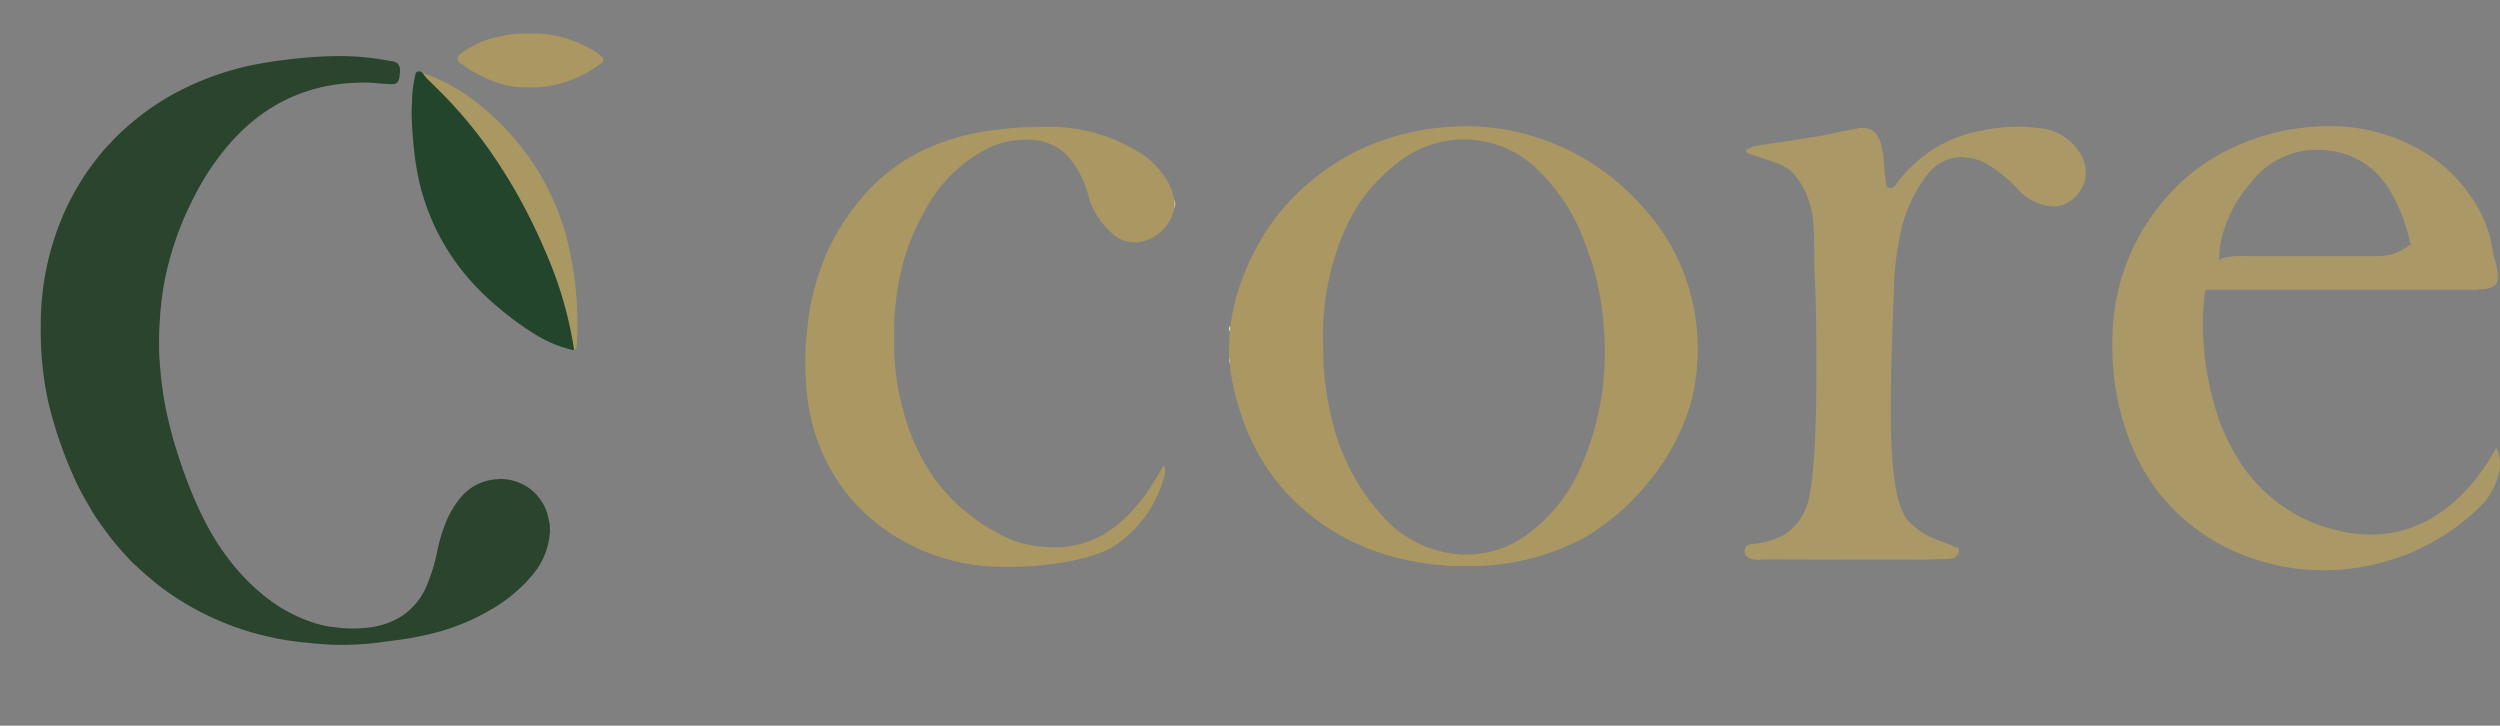
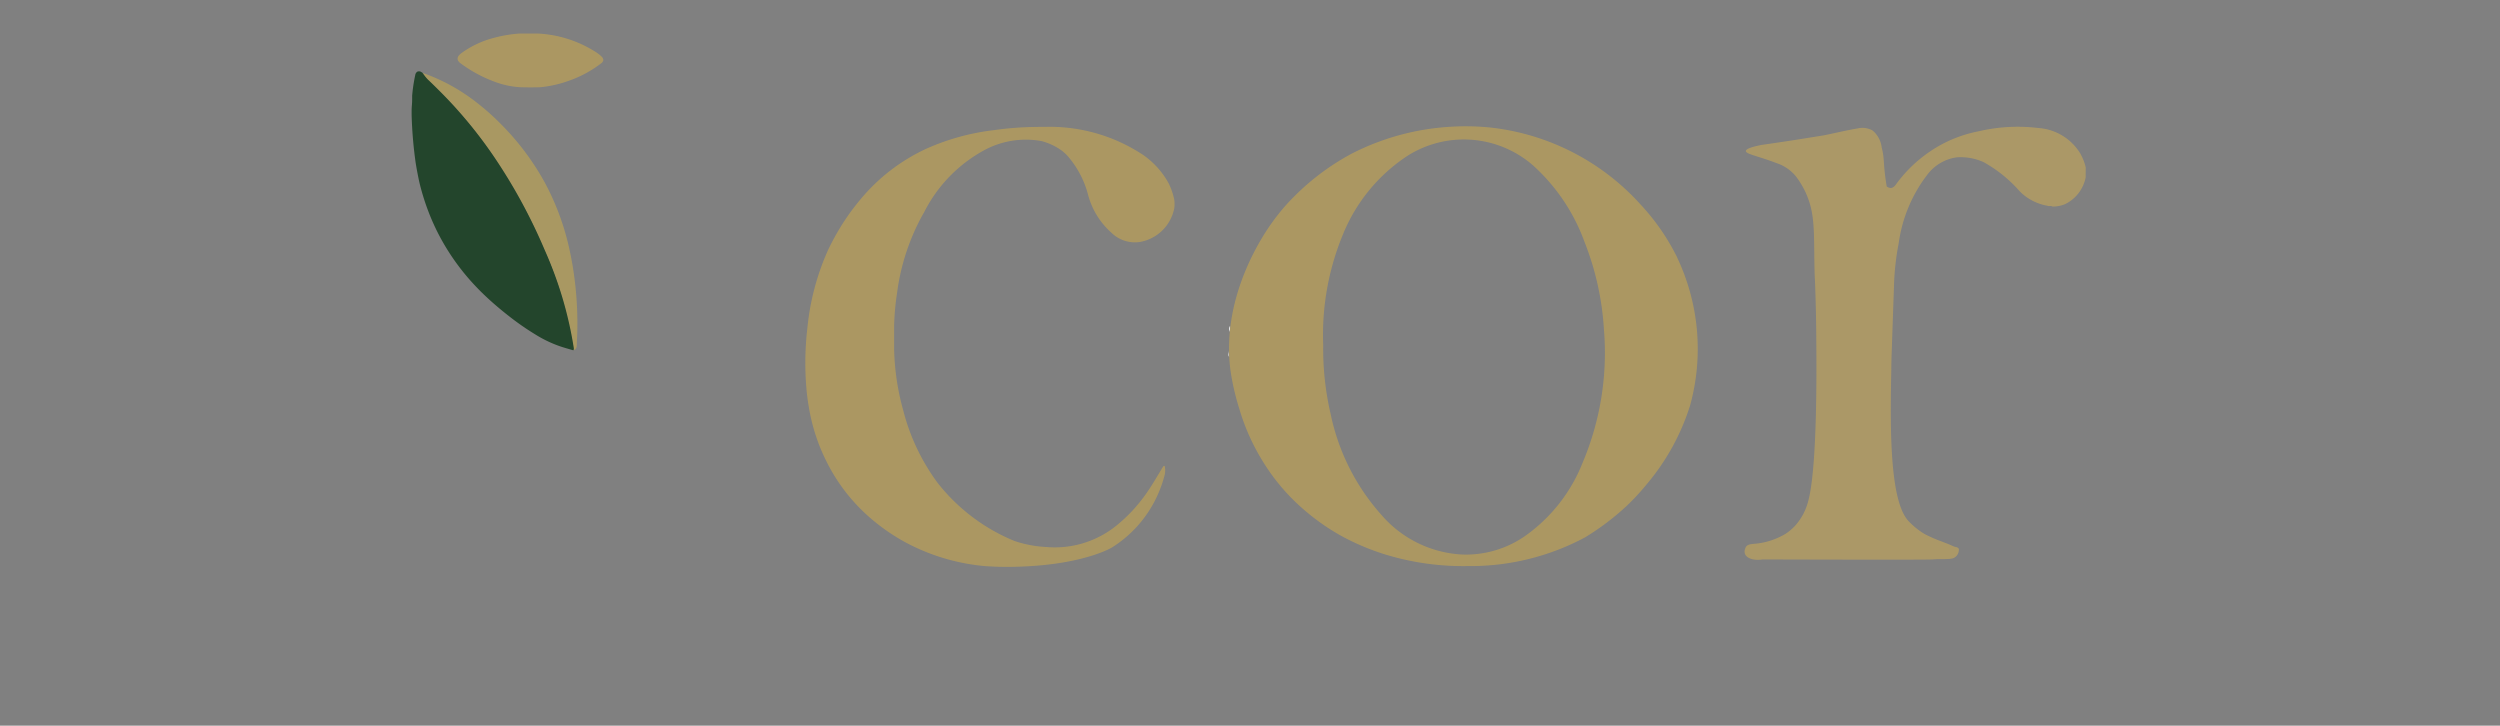
<svg xmlns="http://www.w3.org/2000/svg" width="221.576" height="64.317" viewBox="0 0 221.576 64.317">
  <rect x="0" y="0" width="221.576" height="64.317" fill="#808080" stroke="none" />
  <g id="Group_46" data-name="Group 46" transform="translate(1192.088 -9424.788)">
-     <path id="Path_56" data-name="Path 56" d="M45.122,48.6a6.439,6.439,0,0,1-1.436,3.668,13.369,13.369,0,0,1-3.639,3.11A19.342,19.342,0,0,1,34.2,57.7a24.412,24.412,0,0,1-2.406.441l-1.4.183a25.177,25.177,0,0,1-6.658.089c-.553-.043-1.223-.117-1.981-.237-.613-.1-1.222-.227-1.827-.371a24.693,24.693,0,0,1-2.589-.755q-1.068-.383-2.1-.85a25.007,25.007,0,0,1-3.758-2.129c-.514-.35-1.011-.728-1.492-1.127s-.931-.789-1.38-1.205c-.259-.24-.526-.473-.764-.732-.607-.661-1.209-1.326-1.754-2.043-.4-.529-.794-1.067-1.165-1.617-.33-.491-.614-1.013-.914-1.524A20.9,20.9,0,0,1,2.88,43.605c-.32-.729-.627-1.463-.9-2.212-.252-.693-.5-1.387-.705-2.093-.2-.681-.484-1.6-.727-2.79A29.746,29.746,0,0,1,0,31.141c-.008-.549,0-.965,0-1.13a25.181,25.181,0,0,1,.542-5c.059-.272.249-1.105.578-2.173A23.91,23.91,0,0,1,2.07,20.3,21.339,21.339,0,0,1,3.21,18.082a22.462,22.462,0,0,1,2.042-2.938,10.353,10.353,0,0,1,.766-.868c.178-.173.333-.376.511-.554a24.964,24.964,0,0,1,2.025-1.806A22.31,22.31,0,0,1,12,9.644,25.254,25.254,0,0,1,19.036,7.15c1.293-.259,2.574-.407,3.2-.478,1.54-.178,2.6-.224,2.9-.237.784-.031,1.451-.031,1.954-.023l.958.043c.513.051.915.088,1.154.11,0,0,.369.033,1.876.289a.931.931,0,0,1,.58.248.973.973,0,0,1,.177.737,2.471,2.471,0,0,1-.041.377.994.994,0,0,1-.2.54.7.7,0,0,1-.539.138c-.725-.028-1.388-.086-1.741-.119a12.438,12.438,0,0,0-1.309,0,15.382,15.382,0,0,0-3.117.39,14.973,14.973,0,0,0-2.235.7,14.723,14.723,0,0,0-2.738,1.464A16.752,16.752,0,0,0,16.8,14.1a22.943,22.943,0,0,0-3.065,4.507A28.353,28.353,0,0,0,11.8,23.155a26.176,26.176,0,0,0-.9,3.6c-.087.5-.186,1.16-.26,1.94l-.043.438-.087,1.35c-.012.308-.018.581-.022.812-.007.459,0,.822,0,1.022,0,.071,0,.108,0,.163.007.345.024.616.042.861.035.49.066.916.131,1.525.025.231.1.906.206,1.6.04.261.229,1.449.679,3.176.368,1.413.827,2.8,1.332,4.165a33.133,33.133,0,0,0,1.813,4.1,21.847,21.847,0,0,0,2.45,3.7,18.14,18.14,0,0,0,2.312,2.341,13.592,13.592,0,0,0,4.574,2.63,8.956,8.956,0,0,0,2.193.469,10.667,10.667,0,0,0,2.575.033,6.92,6.92,0,0,0,2.143-.5,5.755,5.755,0,0,0,1.325-.724,6.109,6.109,0,0,0,1.784-2.153,15.471,15.471,0,0,0,1.109-3.5,15.05,15.05,0,0,1,.8-2.594,8.355,8.355,0,0,1,1.2-2.006,4.686,4.686,0,0,1,1.628-1.286,5.056,5.056,0,0,1,1.454-.393c.086-.029.181.016.265-.03h.514c.1.052.208,0,.307.034a4.5,4.5,0,0,1,1.864.706,4.381,4.381,0,0,1,1.838,2.883c.014.07.034.138.051.208.034.07-.013.152.034.22l.01.347a.784.784,0,0,1,0,.3" transform="translate(-1188.475 9423.351)" fill="#2b442e" />
    <path id="Path_57" data-name="Path 57" d="M105.5,11.079a.434.434,0,0,1,.174-.311.369.369,0,0,1,.352.019,1.485,1.485,0,0,1,.125.082c.181.087.243.283.38.411.381.356.753.724,1.119,1.095.5.5,1,1.005,1.471,1.54.87.993,1.71,2.009,2.495,3.071a42.993,42.993,0,0,1,3.066,4.774,52.318,52.318,0,0,1,3.3,7.187,31.826,31.826,0,0,1,1.527,5.686c.031.186.058.372.086.559.015.1.038.207-.085.264-.348-.1-.7-.2-1.044-.31a10.691,10.691,0,0,1-2.272-1.064,23.692,23.692,0,0,1-2.4-1.665q-.667-.519-1.307-1.077c-.521-.455-1.025-.925-1.5-1.422a20.284,20.284,0,0,1-2.734-3.532,19.594,19.594,0,0,1-1.36-2.666,20.88,20.88,0,0,1-.988-2.992c-.068-.271-.128-.583-.128-.583s-.134-.645-.239-1.309a37.107,37.107,0,0,1-.355-4.174c-.016-1.119.054-.721.044-1.766a14.319,14.319,0,0,1,.27-1.815" transform="translate(-1260.786 9420.379)" fill="#23452c" />
    <path id="Path_58" data-name="Path 58" d="M121.641,35.757c.072-.082.044-.177.031-.268a34.317,34.317,0,0,0-2.572-8.633,48.371,48.371,0,0,0-4.587-8.4,39.909,39.909,0,0,0-4.566-5.523c-.4-.4-.8-.8-1.211-1.186a4.843,4.843,0,0,1-.458-.578,16.68,16.68,0,0,1,4.784,2.62,21.771,21.771,0,0,1,2.321,2.083,22.939,22.939,0,0,1,3.687,4.944,22.64,22.64,0,0,1,2.231,6.019c.262,1.193.39,2.13.463,2.716a31.018,31.018,0,0,1,.192,5.473c0,.114-.008.229-.014.343a.4.4,0,0,1-.3.39" transform="translate(-1262.914 9420.077)" fill="#a99862" />
    <path id="Path_59" data-name="Path 59" d="M123.749,0h1.485a10.469,10.469,0,0,1,5.153,1.61,3.008,3.008,0,0,1,.565.434.446.446,0,0,1,.16.308.411.411,0,0,1-.176.277A10.218,10.218,0,0,1,128.022,4.2a10.324,10.324,0,0,1-2.487.561c-.121.005-.639.022-1.3.012l-.435-.008a7.644,7.644,0,0,1-2.1-.408,12.106,12.106,0,0,1-3.211-1.691c-.432-.31-.374-.616.054-.934a8.5,8.5,0,0,1,2.887-1.35A11.582,11.582,0,0,1,123.749,0" transform="translate(-1269.725 9427.757)" fill="#ab9762" />
    <path id="Path_60" data-name="Path 60" d="M446.592,32.7a4.739,4.739,0,0,0-3.752-2.307,15.16,15.16,0,0,0-5.325.3,11.5,11.5,0,0,0-4.242,1.76,12.118,12.118,0,0,0-3.048,2.939c-.255.347-.481.406-.818.187-.01-.061-.026-.154-.044-.268-.28-1.767-.143-2.214-.4-3.177a2.314,2.314,0,0,0-.81-1.519,1.839,1.839,0,0,0-1.328-.184c-.981.163-1.95.4-2.924.6h0s-1.5.246-2.751.441c-.657.1-1.626.249-2.822.418-1.165.231-1.407.416-1.406.544,0,.274,1.052.433,2.707,1.066a3.726,3.726,0,0,1,1.745,1.2,7.963,7.963,0,0,1,.878,1.479,8.16,8.16,0,0,1,.351.959c.452,1.546.342,3.355.407,5.888.018.723.023.43.066,1.705.079,2.372.086,4.114.089,4.628.011,1.806.118,10.967-.707,14.065a5.2,5.2,0,0,1-1.171,2.22,4.615,4.615,0,0,1-.847.716,6.409,6.409,0,0,1-2.862.893c-.307.037-.628.06-.724.444a.646.646,0,0,0-.014.435c.141.391.771.627,1.558.5,10.609.032,14.637.024,15.058,0,.055,0,.229-.019.485-.026.382-.01.558.01.933-.018a1.953,1.953,0,0,0,.391-.053.8.8,0,0,0,.532-.7c.056-.315-.289-.28-.466-.364-.384-.181-.787-.324-1.183-.48a11.234,11.234,0,0,1-1.4-.622,6.589,6.589,0,0,1-1.411-1.139c-1.7-1.811-1.627-8.4-1.524-13.433,0,0,0-.664.037-1.634q.1-2.891.2-5.783a23.016,23.016,0,0,1,.419-3.781,12.815,12.815,0,0,1,2.5-6.021,3.947,3.947,0,0,1,2.651-1.586,4.964,4.964,0,0,1,2.363.421,11.936,11.936,0,0,1,3.195,2.575,4.517,4.517,0,0,0,2.467,1.294c.141.075.309-.026.446.073a2.8,2.8,0,0,0,1.147-.225,3.356,3.356,0,0,0,1.8-2.358q0-.44.006-.879a4.345,4.345,0,0,0-.456-1.186" transform="translate(-1454.273 9405.74)" fill="#ab9867" />
-     <path id="Path_61" data-name="Path 61" d="M538.712,58.591a15.041,15.041,0,0,1-.817,1.4c-.76,1.152-3.515,5.329-8.455,6.2a11.907,11.907,0,0,1-5.031-.274,13.886,13.886,0,0,1-4.615-2.067,14.221,14.221,0,0,1-3.49-3.459,17.985,17.985,0,0,1-2.714-6,26.216,26.216,0,0,1-.893-7.262c.034-.822.12-1.776.12-1.776.023-.259.045-.473.061-.617.18-.148.4-.1.6-.1q7.977,0,15.953,0,3.822,0,7.643.009c.2-.106.421.006.622-.069.975-.126,1.191-.584,1.137-1.2a6.786,6.786,0,0,0-.18-1.114c-.372-1.042-.259-1.6-.7-2.93a12.641,12.641,0,0,0-2.732-4.49,13.416,13.416,0,0,0-2.352-2.033,16.117,16.117,0,0,0-7.362-2.6,20.235,20.235,0,0,0-6.443.521,19.612,19.612,0,0,0-3.964,1.435,17.234,17.234,0,0,0-5.64,4.29,19.109,19.109,0,0,0-4.786,12.738c-.007.415,0,.755,0,.968a22.937,22.937,0,0,0,.286,3.227,21.863,21.863,0,0,0,2.025,6.386,16.864,16.864,0,0,0,3.874,5.064,17.886,17.886,0,0,0,3.307,2.332,19.362,19.362,0,0,0,10.44,2.3,20.2,20.2,0,0,0,3.928-.645,19.535,19.535,0,0,0,4.871-2.017,19.337,19.337,0,0,0,3.849-2.94,5.92,5.92,0,0,0,1.755-3.466,3.875,3.875,0,0,0-.3-1.811M514.289,40.362a11.365,11.365,0,0,1,2.6-5.138,7.353,7.353,0,0,1,6.9-2.923,7.129,7.129,0,0,1,5.622,3.8A15.064,15.064,0,0,1,531,40.235c.033.152.031.359.212.407h0a.722.722,0,0,0-.4.183,4.54,4.54,0,0,1-2.838.841c-4.038-.01-8.076,0-12.114-.007a5.2,5.2,0,0,0-1.317.162.756.756,0,0,0-.437.235c.062-.565.072-1.134.178-1.695" transform="translate(-1509.538 9405.827)" fill="#ab9867" />
-     <path id="Path_62" data-name="Path 62" d="M280.548,48.455q0-.395,0-.789a.993.993,0,0,1,0,.789" transform="translate(-1368.559 9394.806)" fill="#fcfcfc" />
-     <path id="Path_66" data-name="Path 66" d="M293.679,85.3a.97.97,0,0,1,.069.534c-.131-.164-.049-.356-.069-.534" transform="translate(-1376.815 9371.135)" fill="#fcfcfc" />
+     <path id="Path_66" data-name="Path 66" d="M293.679,85.3c-.131-.164-.049-.356-.069-.534" transform="translate(-1376.815 9371.135)" fill="#fcfcfc" />
    <path id="Path_67" data-name="Path 67" d="M293.748,77.89a.97.97,0,0,1-.069.534c.02-.178-.062-.37.069-.534" transform="translate(-1376.815 9375.793)" fill="#fcfcfc" />
    <path id="Path_68" data-name="Path 68" d="M202.9,37.949a12.807,12.807,0,0,1,5.519-5.652,7.761,7.761,0,0,1,4.91-.729,5.438,5.438,0,0,1,1.773.824,4.467,4.467,0,0,1,.518.461,8.54,8.54,0,0,1,1.827,3.406,6.8,6.8,0,0,0,2.075,3.423,2.961,2.961,0,0,0,2.561.826,3.764,3.764,0,0,0,3.019-2.967,2.747,2.747,0,0,0,0-.789A6.044,6.044,0,0,0,224.6,35.3a7.4,7.4,0,0,0-2.219-2.477,14.983,14.983,0,0,0-8.688-2.512c-.332,0-.606,0-.789.007a27.848,27.848,0,0,0-3.765.282,20.458,20.458,0,0,0-6.028,1.657,16.658,16.658,0,0,0-5.842,4.51q-.576.687-1.084,1.413a21.389,21.389,0,0,0-1.8,3.125,22.1,22.1,0,0,0-1.8,6.857,26.624,26.624,0,0,0-.086,5.3c.034.425.1,1.006.218,1.692a16.794,16.794,0,0,0,1.557,4.8,16.04,16.04,0,0,0,4.084,5.187,17.639,17.639,0,0,0,2.877,1.97,18.359,18.359,0,0,0,7.04,2.126c.342.024.763.049,1.247.063,0,0,.769.022,1.524,0,6.014-.141,8.558-1.722,8.558-1.722a10.608,10.608,0,0,0,3.143-3.052,10.738,10.738,0,0,0,1.472-3.236,1.732,1.732,0,0,0,.055-.826c0-.115-.081-.151-.164-.035h0c-.49.8-.949,1.615-1.491,2.382a13.817,13.817,0,0,1-2.628,2.829,8.692,8.692,0,0,1-6.251,1.908,10.419,10.419,0,0,1-2.8-.535h0a16.724,16.724,0,0,1-6.814-5.155,18.491,18.491,0,0,1-3.05-6.444,21.811,21.811,0,0,1-.8-5.413l0-2.057a22.493,22.493,0,0,1,.263-2.933,19.5,19.5,0,0,1,2.356-7.069" transform="translate(-1313.117 9405.721)" fill="#ab9762" />
    <path id="Path_69" data-name="Path 69" d="M333.369,41.821a19.509,19.509,0,0,0-3.222-4.676A21.026,21.026,0,0,0,316.918,30.3a21.472,21.472,0,0,0-3.5-.089,22.014,22.014,0,0,0-8.9,2.387,21.526,21.526,0,0,0-5.072,3.768,17.758,17.758,0,0,0-1.938,2.269c-.641.877-4.626,6.495-3.74,13.185a21.765,21.765,0,0,0,.768,3.348,19.064,19.064,0,0,0,2.069,4.662,18.153,18.153,0,0,0,3.724,4.372,19.447,19.447,0,0,0,3.284,2.292,21.2,21.2,0,0,0,3.72,1.586,23.588,23.588,0,0,0,7.5,1.075,21.505,21.505,0,0,0,10.367-2.546,22.843,22.843,0,0,0,3.664-2.768,20.558,20.558,0,0,0,1.8-1.943,20.162,20.162,0,0,0,3.84-6.977,18.869,18.869,0,0,0-1.142-13.1m-8.39,18.189a14.44,14.44,0,0,1-4.982,6.4,9.165,9.165,0,0,1-5.681,1.722,10.127,10.127,0,0,1-7.152-3.5,19.249,19.249,0,0,1-4.508-8.941,25.475,25.475,0,0,1-.663-6.144,23.261,23.261,0,0,1,1.732-9.742,15.146,15.146,0,0,1,5.742-7.013,9.333,9.333,0,0,1,11.152.877,16.9,16.9,0,0,1,4.535,6.758,25.1,25.1,0,0,1,1.718,7.724,25,25,0,0,1-1.892,11.855" transform="translate(-1376.798 9405.804)" fill="#ab9762" />
-     <rect id="Rectangle_106" data-name="Rectangle 106" width="221.576" height="64.317" transform="translate(-1192.088 9424.788)" fill="none" />
  </g>
</svg>